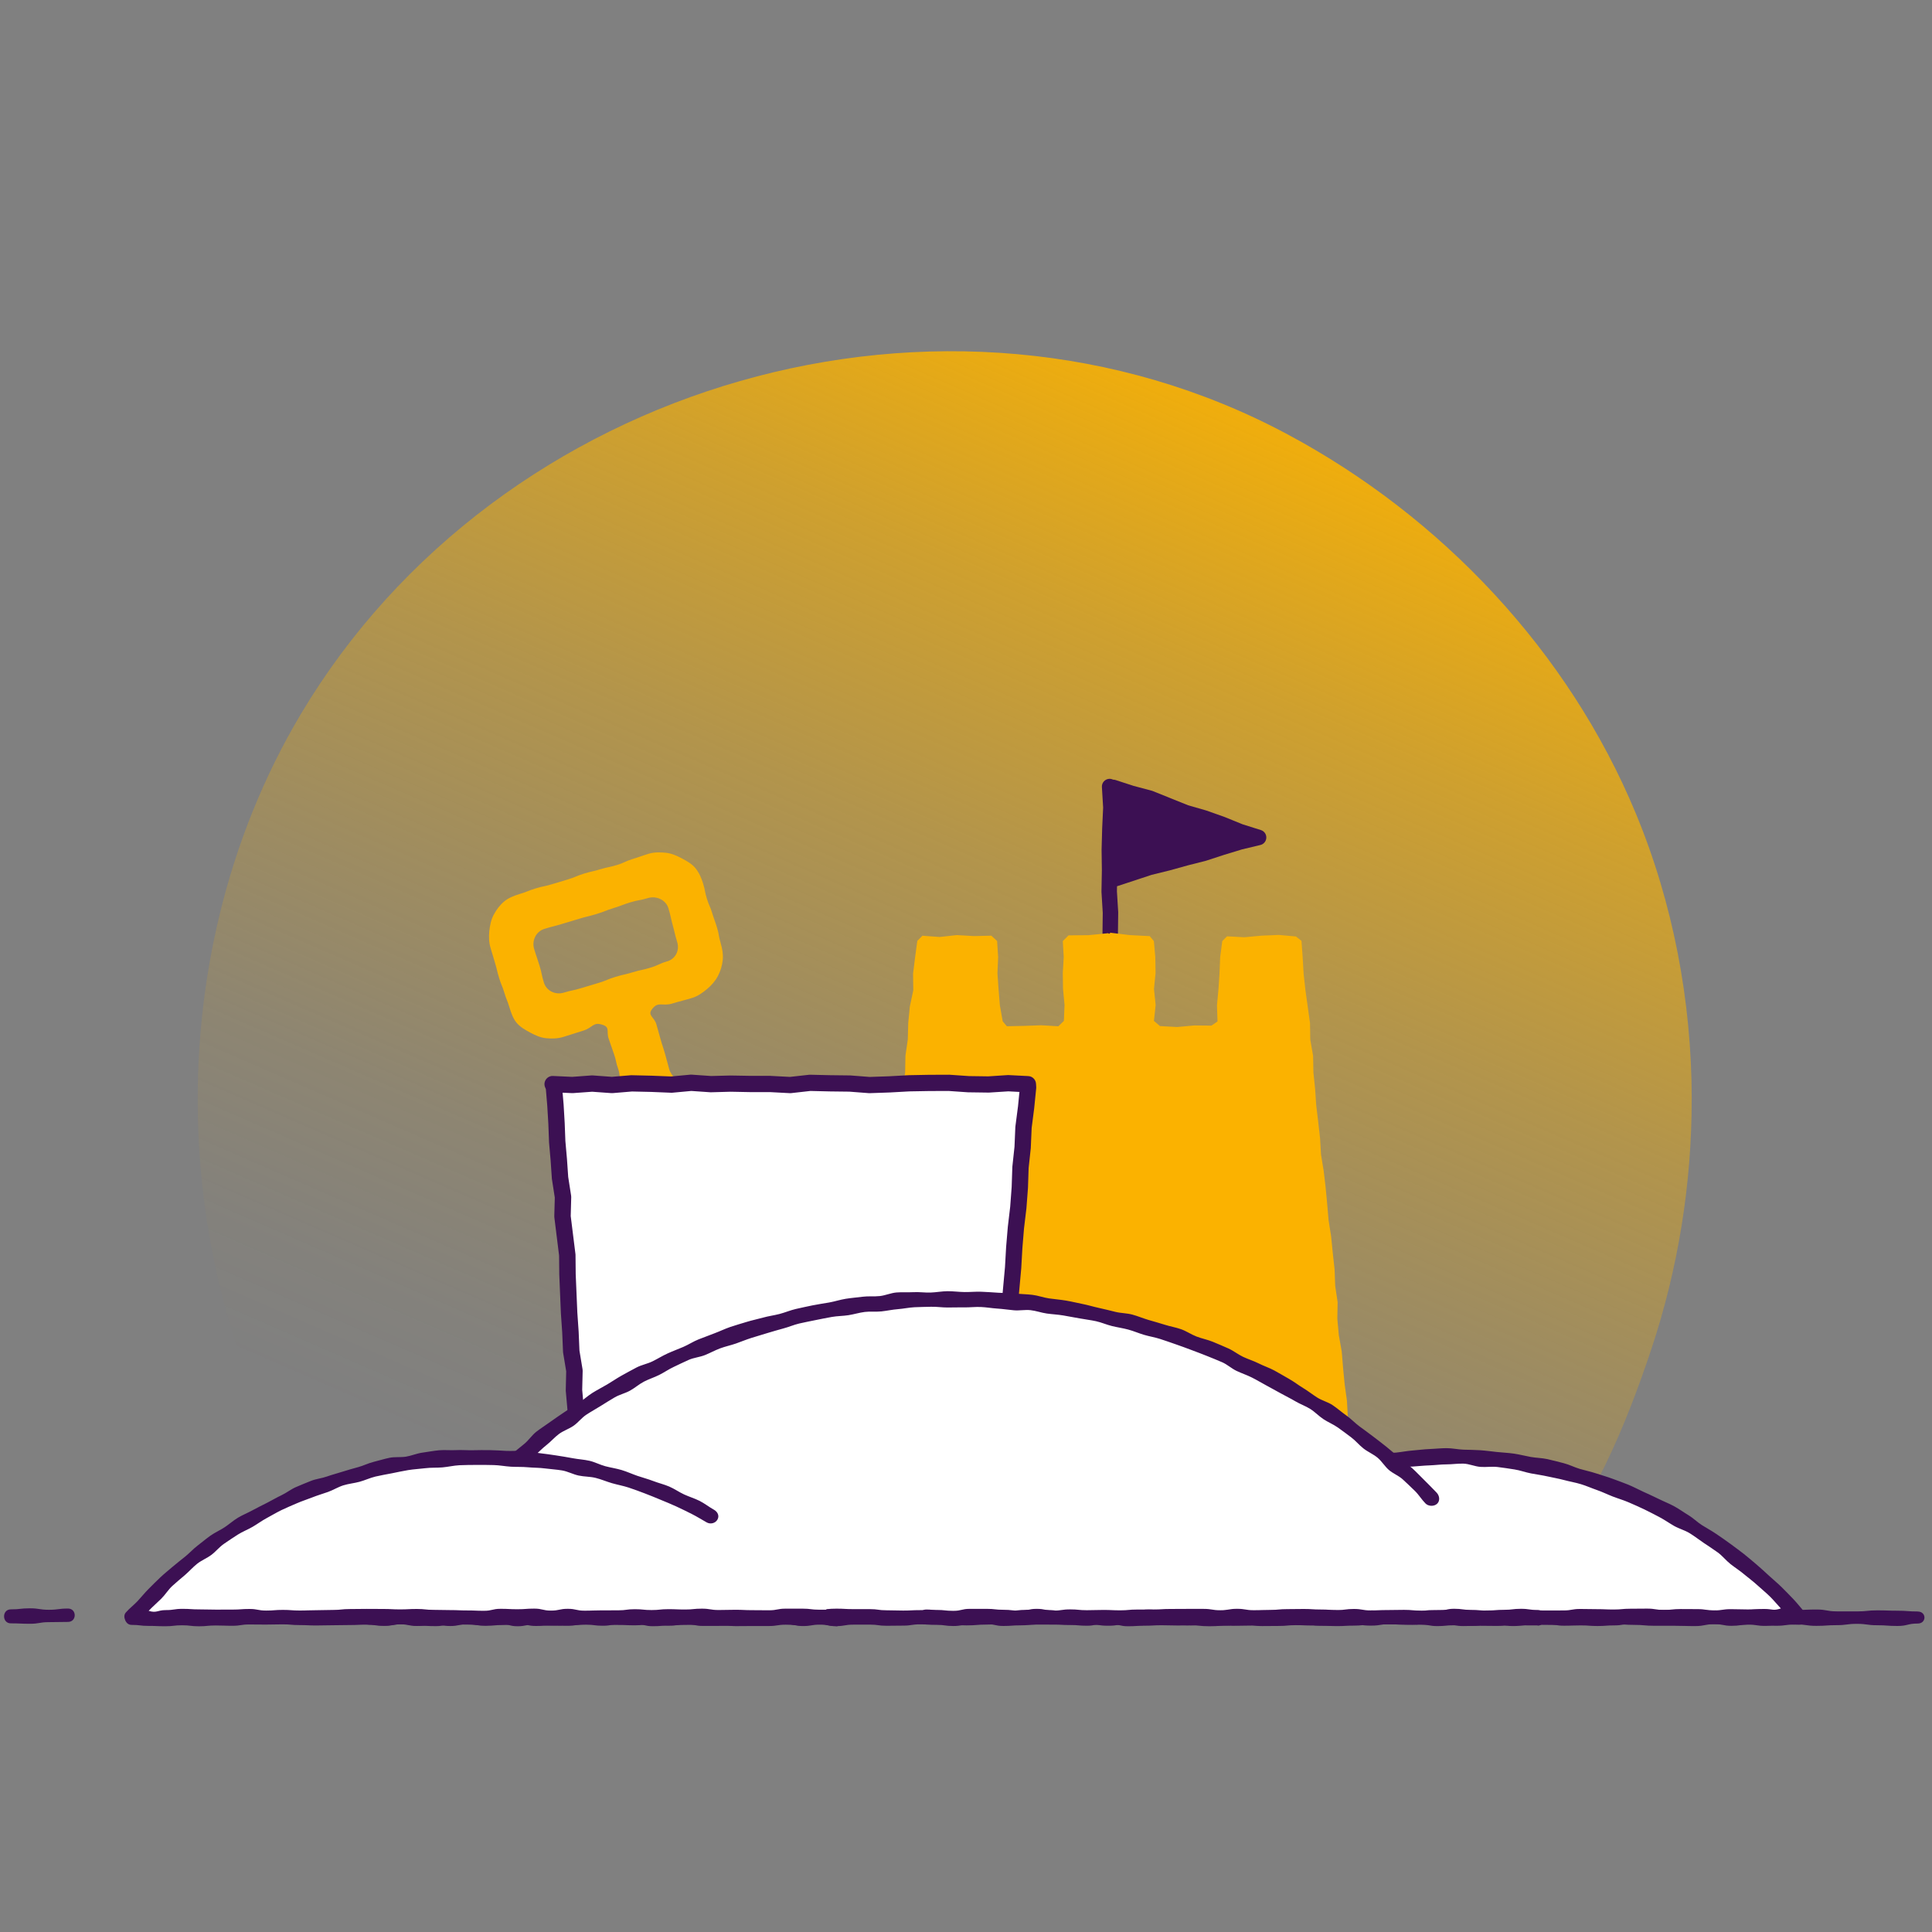
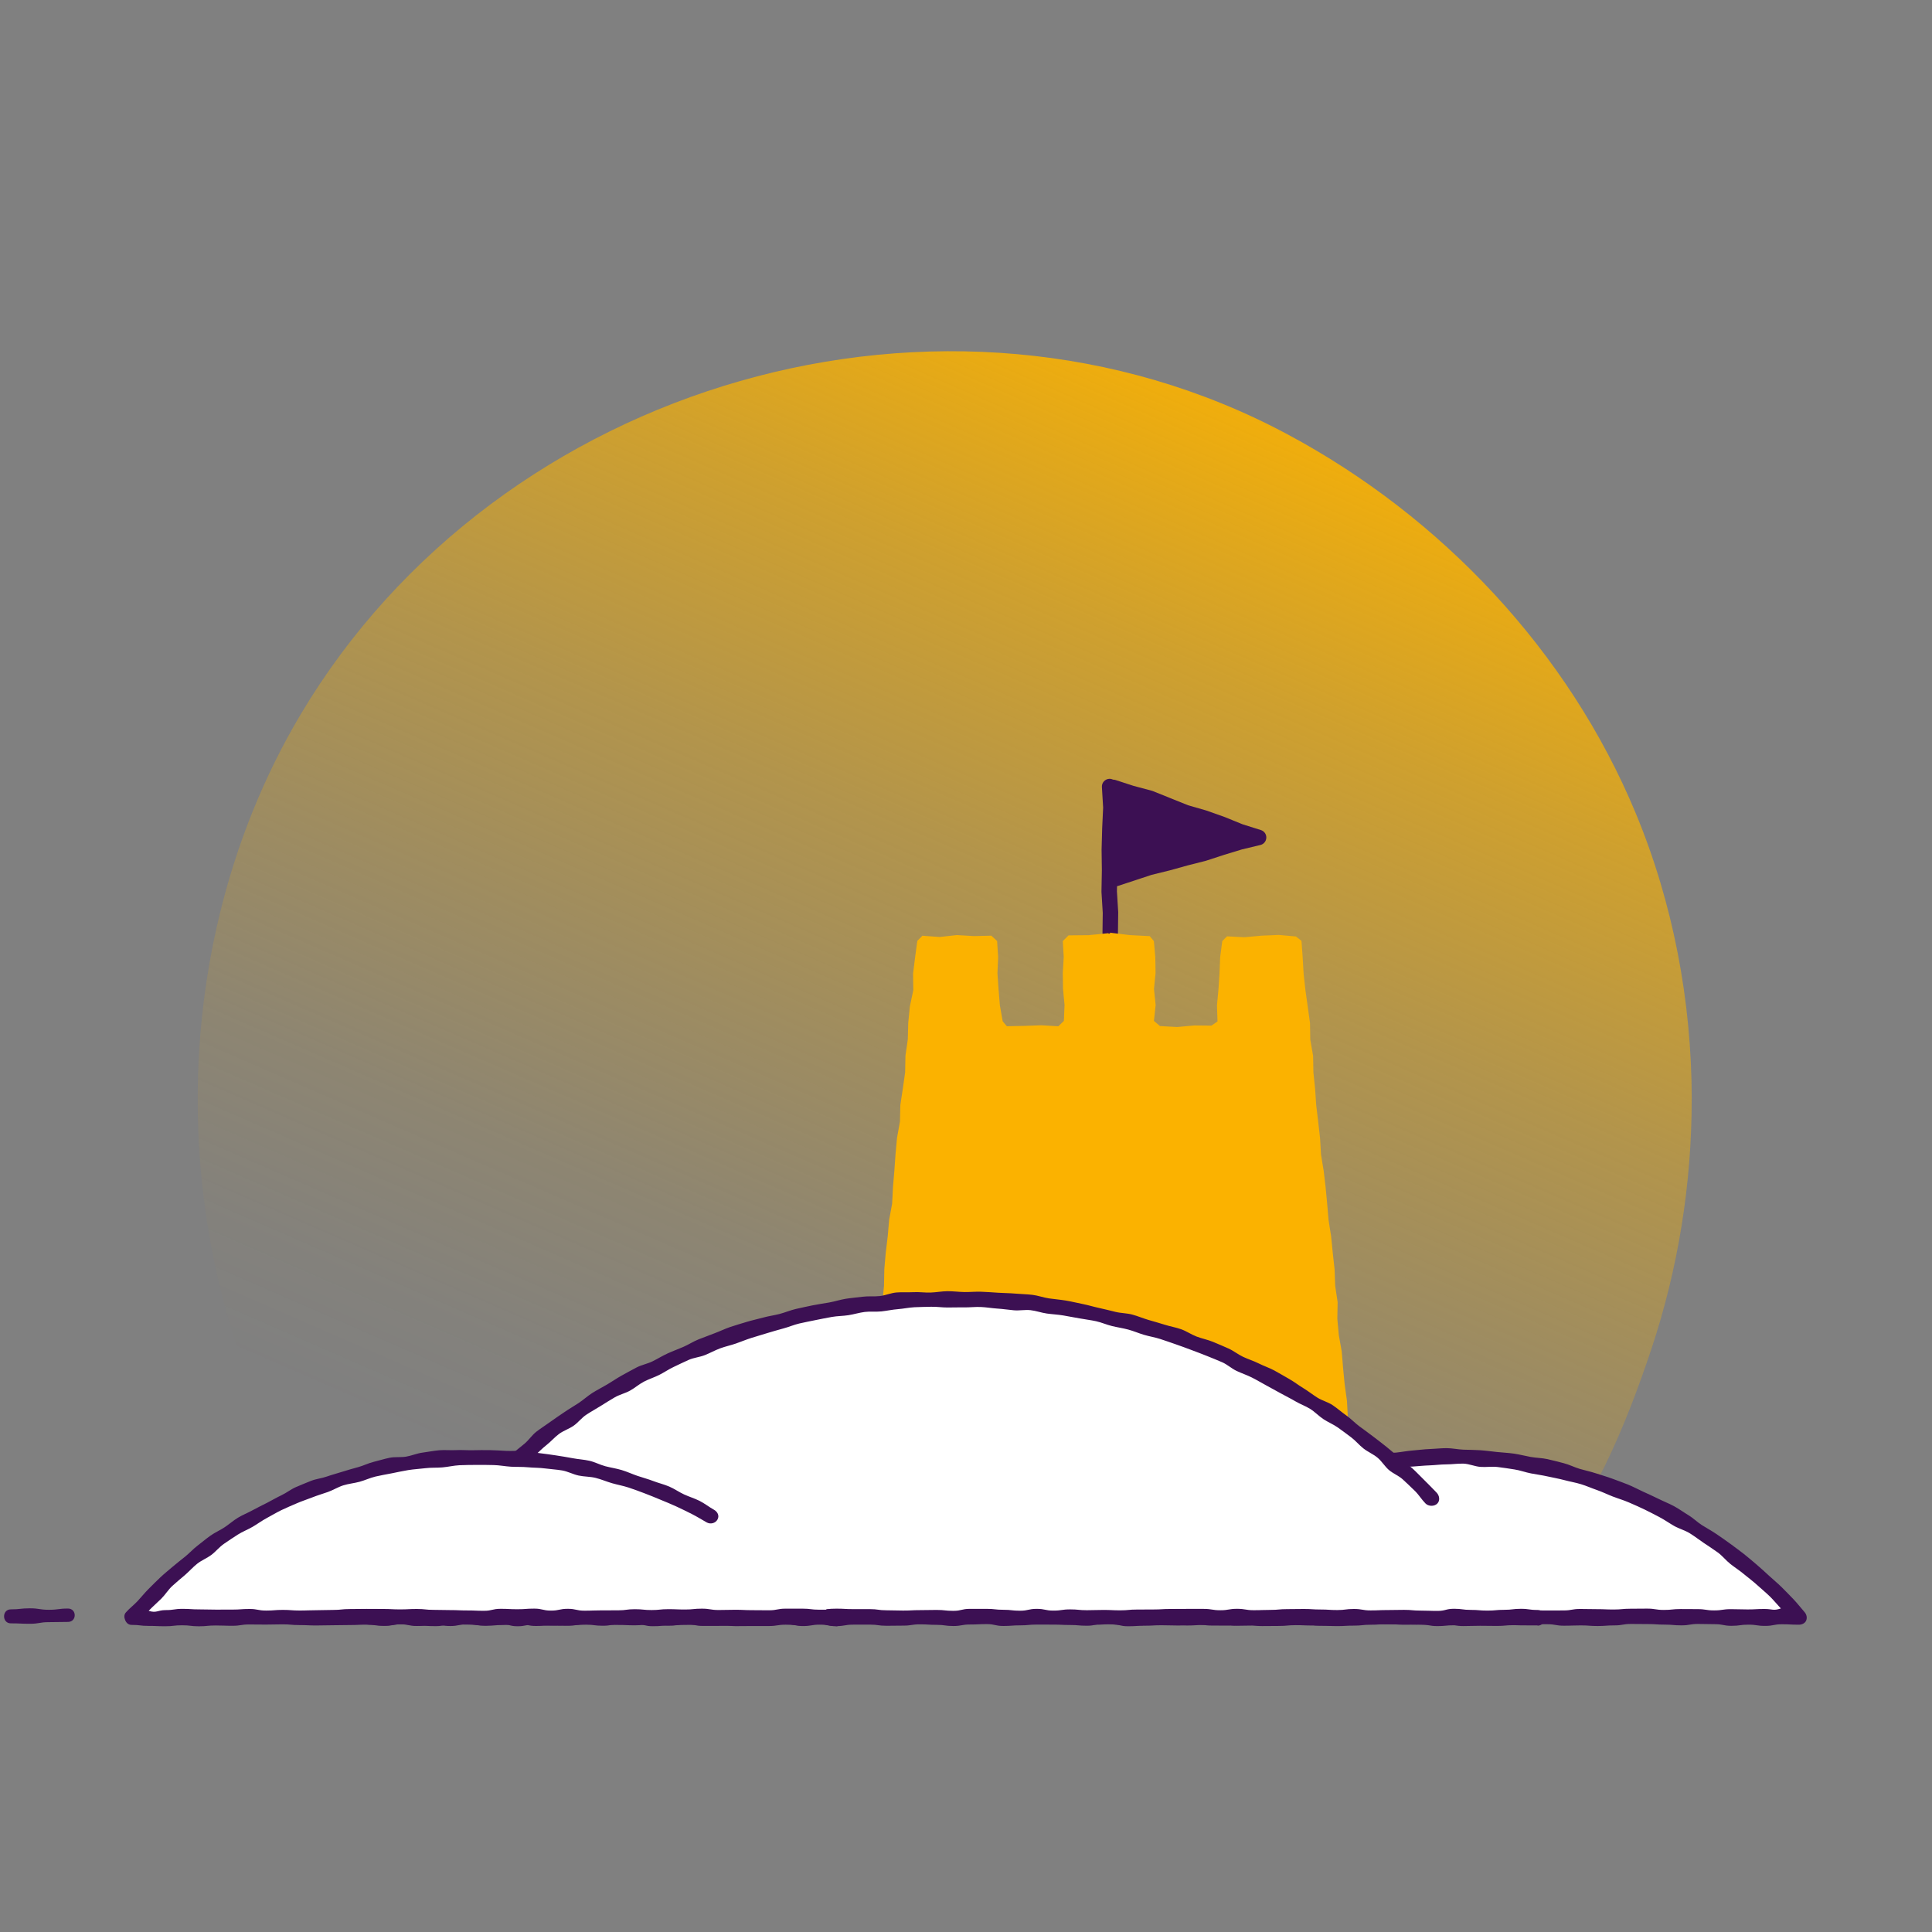
<svg xmlns="http://www.w3.org/2000/svg" id="uuid-9f5b92ce-7fdd-4d5a-8d69-d489efc94395" viewBox="0 0 500 500">
  <rect x="0" y="0" width="500" height="500" fill="#808080" stroke="none" />
  <defs>
    <linearGradient id="uuid-32956531-61e4-4457-b462-dc256ebef6cb" x1="126.51" y1="556.33" x2="335.95" y2="75.25" gradientUnits="userSpaceOnUse">
      <stop offset=".31" stop-color="#fbb200" stop-opacity="0" />
      <stop offset=".37" stop-color="#fbb200" stop-opacity=".03" />
      <stop offset=".46" stop-color="#fbb200" stop-opacity=".11" />
      <stop offset=".56" stop-color="#fbb200" stop-opacity=".24" />
      <stop offset=".68" stop-color="#fbb200" stop-opacity=".41" />
      <stop offset=".81" stop-color="#fbb200" stop-opacity=".64" />
      <stop offset=".94" stop-color="#fbb200" stop-opacity=".92" />
      <stop offset=".98" stop-color="#fbb200" />
    </linearGradient>
  </defs>
  <path d="m437.81,284.33c.03,22-3.5,44.01-10.46,64.88-6.19,18.54-15.82,42.96-30.16,56.83-13.27,12.84-42.72,6.6-59.64,6.61-24.6.02-49.2.04-73.8.05-49.2.04-98.41.07-147.61.11-6.26,0-12.79-.05-18.36-2.91-5.25-2.69-9-7.56-12.35-12.42-42.55-61.64-45.91-148.2-7.63-212.58,51.22-86.14,167.01-119.82,255.42-72.49,39.86,21.34,72.71,56.16,90.1,98.04,9.7,23.37,14.46,48.61,14.5,73.88Z" fill="url(#uuid-32956531-61e4-4457-b462-dc256ebef6cb)" />
  <path d="m326.32,214.82l-4.74-1.49-4.62-1.88-4.68-1.66s-.08-.03-.12-.04l-4.69-1.35-9.12-3.67c-.08-.03-.16-.06-.24-.08l-4.76-1.27-4.67-1.52c-.21-.07-.42-.09-.63-.09-.3-.15-.64-.23-1-.21-1.1.07-1.94,1.01-1.88,2.11l.32,5.33-.25,5.37-.15,5.51.07,5.37-.1,5.44c0,.05,0,.11,0,.16l.33,5.37-.07,5.37c-.01,1.1.87,2.01,1.97,2.02,0,0,.02,0,.03,0,1.09,0,1.98-.88,2-1.97l.07-5.44s0-.1,0-.15l-.33-5.36.02-1.33,8.95-2.95,4.71-1.16,4.65-1.29,4.72-1.2s.08-.02.12-.04l4.6-1.5,4.6-1.4,4.76-1.14c.87-.21,1.5-.98,1.53-1.88.03-.9-.54-1.71-1.4-1.98Z" fill="#3c1053" />
  <path d="m372.45,387.41c-82.92-53.96-208.5-40.22-273.29,20.29,99.64-.08,200.29.15,300.78.05" fill="#fff" />
-   <path d="m186.5,244.02c-.58-1.92-.34-1.99-.92-3.91-.58-1.92-.68-1.89-1.26-3.8-.58-1.92-.81-1.85-1.39-3.77s-.39-1.98-.97-3.9c-.45-1.46-1.06-2.84-1.98-3.96-.95-1.15-2.28-1.87-3.57-2.56-1.3-.69-2.64-1.28-4.13-1.43-1.43-.14-2.97-.18-4.43.27-2.09.64-2.06.72-4.15,1.36s-2,.93-4.09,1.56c-2.09.63-2.14.45-4.23,1.08-2.09.64-2.13.48-4.22,1.12-2.09.64-2.02.85-4.11,1.49-2.09.64-2.09.62-4.18,1.26-2.09.64-2.15.45-4.24,1.09-2.09.64-2.04.81-4.13,1.44-1.46.45-2.87.99-3.99,1.91-1.15.95-2.06,2.19-2.75,3.49-.69,1.3-.98,2.76-1.13,4.25-.14,1.43-.1,2.9.34,4.37.58,1.92.56,1.92,1.15,3.84.58,1.92.46,1.95,1.05,3.87.58,1.92.76,1.87,1.34,3.79.58,1.92.74,1.87,1.32,3.79.45,1.46.92,2.87,1.83,3.98.95,1.15,2.25,1.88,3.55,2.58,1.3.69,2.64,1.31,4.12,1.46,1.43.14,2.96.12,4.42-.32,2.59-.79,2.57-.84,5.16-1.63,2.59-.79,2.54-2.38,5.1-1.5,1.93.66.85,1.73,1.54,3.65.69,1.92.64,1.94,1.33,3.85.69,1.92.42,2.02,1.12,3.94.69,1.92-.13,2.67,1.55,3.84,1.74,1.21,2.17-.11,4.28-.08,2.12.03,2.12-.05,4.24-.01,2.12.03,2.89,1.85,4.23.21,1.28-1.56-.54-1.94-1.09-3.88-.55-1.94-.51-1.95-1.06-3.89-.55-1.94-.63-1.92-1.18-3.86-.55-1.94-.54-1.95-1.09-3.89-.55-1.94-2.37-2.3-1.16-3.92,1.62-2.17,2.65-.69,5.24-1.48,2.59-.79,2.62-.68,5.21-1.47,1.46-.45,2.69-1.36,3.8-2.28,1.15-.95,2.13-2.07,2.82-3.37.69-1.3,1.11-2.73,1.26-4.22.14-1.43-.12-2.87-.56-4.34Zm-13.84,4.77c-2.23.68-2.14.97-4.36,1.65-2.23.68-2.28.49-4.51,1.17-2.23.68-2.27.52-4.5,1.2-2.23.68-2.16.89-4.39,1.57-2.23.68-2.23.66-4.46,1.34-2.23.68-2.29.49-4.52,1.17-2.17.66-4.5-.44-5.16-2.61-.66-2.16-.47-2.22-1.13-4.38-.66-2.16-.74-2.14-1.39-4.3-.66-2.17.48-4.55,2.66-5.21,2.23-.68,2.25-.59,4.48-1.26,2.23-.68,2.23-.66,4.46-1.34,2.23-.68,2.26-.56,4.49-1.23,2.23-.68,2.17-.85,4.4-1.53,2.23-.68,2.18-.83,4.41-1.51,2.23-.68,2.31-.42,4.54-1.1,2.17-.66,4.64.45,5.3,2.62.66,2.16.52,2.21,1.12,4.39.6,2.18.5,2.21,1.16,4.37.66,2.17-.42,4.34-2.59,5Z" fill="#fbb200" />
  <polygon points="348.59 362.51 348 358.28 347.59 354.03 347.24 349.77 346.49 345.56 346.1 341.3 346.18 337.01 345.55 332.78 345.39 328.5 344.92 324.26 344.5 320.01 343.84 315.78 343.47 311.53 343.07 307.27 342.57 303.03 341.88 298.81 341.63 294.55 341.15 290.3 340.64 286.06 340.35 281.8 339.91 277.55 339.83 273.26 339.1 269.04 339.03 264.75 338.44 260.52 337.85 256.28 337.38 252.03 337.13 247.76 336.82 243.49 335.39 242.36 330.94 241.96 326.48 242.15 322.02 242.56 317.56 242.32 316.32 243.55 315.78 247.69 315.61 251.85 315.34 256.01 314.95 260.16 315.09 264.35 313.52 265.43 309.09 265.39 304.64 265.79 300.2 265.55 298.64 264.21 299.08 260.08 298.65 255.95 299.06 251.82 298.99 247.69 298.62 243.55 297.55 242.27 292.36 242 287.19 241.37 287.34 241.61 286.78 241.61 286.93 241.5 281.75 242.02 276.55 242.07 275.05 243.55 275.29 247.68 275.05 251.81 275.11 255.94 275.5 260.07 275.33 264.21 273.9 265.6 269.47 265.34 265.02 265.5 260.58 265.59 259.5 264.32 258.77 260.2 258.43 256.04 258.14 251.89 258.32 247.69 258.05 243.53 256.55 242.15 252.09 242.26 247.64 242 243.18 242.49 238.71 242.17 237.4 243.5 236.83 247.73 236.3 251.97 236.36 256.26 235.47 260.46 235.05 264.71 234.94 268.99 234.33 273.22 234.25 277.5 233.65 281.74 233.01 285.96 232.91 290.25 232.15 294.46 231.76 298.72 231.46 302.98 231.1 307.24 230.88 311.5 230.11 315.71 229.74 319.97 229.23 324.21 228.86 328.46 228.78 332.75 228.36 337 228.01 341.26 227.47 345.5 226.9 349.74 226.76 354.02 225.84 358.23 225.74 362.52 225.42 366.79 226.6 368.51 230.91 368.33 235.21 368.24 239.52 368.15 243.83 368.33 248.13 368.44 252.44 368.08 256.75 368.53 261.06 368.21 265.37 368.18 269.68 368.38 273.99 368.27 278.3 368.23 282.62 367.98 286.93 368.22 287.17 368.14 291.47 368.4 295.78 368.51 300.09 368.25 304.39 368.47 308.7 368.34 313.01 368.53 317.32 368.56 321.63 368.03 325.94 368.3 330.25 368.42 334.56 368.11 338.87 368.11 343.19 368.17 347.5 368.18 348.82 366.77 348.59 362.51" fill="#fbb200" />
-   <polygon points="266.01 280.59 260.92 280.33 255.8 280.67 250.67 280.6 245.54 280.24 240.41 280.26 235.28 280.35 230.15 280.63 225.01 280.81 219.88 280.41 214.75 280.35 209.62 280.23 204.49 280.8 199.36 280.53 194.24 280.52 189.11 280.44 183.99 280.58 178.86 280.22 173.74 280.7 168.61 280.5 163.48 280.38 158.36 280.81 153.23 280.44 148.11 280.81 143.02 280.57 143.35 281.36 143.74 286.05 144.02 290.75 144.2 295.46 144.61 300.15 144.93 304.85 145.7 309.81 145.57 314.84 146.19 319.82 146.8 324.79 146.86 329.8 147.09 334.79 147.28 339.78 147.62 344.77 147.83 349.77 148.65 354.74 148.53 359.77 148.98 364.76 149.42 369.75 149.81 374.74 150.81 379.68 259.22 359.21 259.69 354.03 259.92 348.82 260.87 343.67 261.23 338.48 261.71 333.29 262.18 328.11 262.47 322.9 262.9 317.71 263.52 312.54 263.91 307.35 264.08 302.13 264.64 296.95 264.87 291.75 265.54 286.58 266.06 281.39 266.01 280.59" fill="#fff" />
-   <path d="m150.81,381.79c-.98,0-1.86-.69-2.07-1.69l-1-4.94c-.02-.08-.03-.17-.04-.25l-.39-4.99-.89-9.96c0-.08,0-.16,0-.24l.11-4.83-.79-4.77c-.01-.08-.02-.17-.03-.26l-.21-5-.34-4.94-.42-10.03-.05-4.96-1.22-9.83c-.01-.11-.02-.21-.02-.32l.13-4.84-.74-4.77c0-.06-.02-.12-.02-.18l-.32-4.7-.41-4.65s0-.07,0-.1l-.18-4.71-.28-4.66-.36-4.31-.2-.48c-.28-.67-.19-1.43.22-2.02.42-.59,1.1-.94,1.83-.9l4.96.23,5-.37c.1,0,.2,0,.31,0l4.96.36,4.96-.41c.07,0,.15,0,.22,0l5.13.12,5.02.2,4.99-.47c.11-.01.23-.01.34,0l5.02.35,5.02-.13,5.22.09h5.09s.07,0,.11.01l4.96.26,4.96-.55c.09-.01.19-.01.29-.01l5.13.12,5.1.06s.09,0,.14,0l5.01.39,5.02-.17,5.09-.28,5.21-.1,5.16-.02c.05,0,.1,0,.16,0l5.07.35,4.99.07,5.04-.33c.08,0,.16,0,.24,0l5.08.26c1.08.05,1.94.91,2,1.99l.05.8c0,.11,0,.22,0,.33l-.52,5.18-.66,5.14-.22,5.12s0,.09-.01.13l-.55,5.1-.17,5.13-.4,5.28-.63,5.26-.42,5.12-.29,5.15-.95,10.45-.36,5.15c0,.08-.01.16-.03.24l-.92,5-.23,5.06-.48,5.29c-.11,1.16-1.15,2.01-2.29,1.91-1.16-.11-2.02-1.13-1.91-2.29l.48-5.19.23-5.11c0-.1.01-.19.03-.29l.92-5.03.35-5.08.95-10.42.29-5.13.44-5.25.62-5.25.38-5.1.17-5.12c0-.05,0-.1.01-.16l.55-5.11.22-5.14c0-.06,0-.12.02-.18l.67-5.17.37-3.71-2.88-.15-5,.32c-.05,0-.11.01-.16,0l-5.13-.07s-.08,0-.12,0l-5.05-.35-5.05.02-5.1.09-5.05.28-5.18.18c-.08,0-.16,0-.23,0l-5.06-.39-5.06-.06-5.02-.12-4.99.56c-.12.01-.23.02-.35.01l-5.08-.27h-5.07s-5.16-.1-5.16-.1l-5.03.14c-.07,0-.13,0-.2,0l-4.95-.34-4.96.46c-.09,0-.19.01-.28,0l-5.13-.21-4.98-.11-5.02.42c-.11,0-.22,0-.33,0l-4.97-.36-4.97.36c-.08,0-.17,0-.25,0l-2.42-.11.26,3.07.28,4.75.18,4.7.41,4.64.32,4.65.76,4.87c.02.13.03.25.02.38l-.13,4.87,1.22,9.79c0,.08.01.16.02.24l.05,5.01.42,9.93.34,4.92.21,4.93.8,4.84c.02.13.03.26.03.4l-.12,4.91.88,9.86.38,4.89.97,4.81c.23,1.14-.51,2.26-1.65,2.49-.14.03-.28.04-.42.04Z" fill="#3c1053" />
  <path d="m179.99,406.55c14.55.8,28.83-.7,43.4.28,5.94-.51,11.41-.26,17.37-.37,3.28.45,5.42.42,8.69-.05,7.15,1.09,14.89-.45,21.62.37" fill="#fff" />
  <path d="m91.96,403.61c-1.04.79-2.33,2.68-3.07,2.88,3.24-.09,5.45.07,8.67.36,5.93.2,11.41-.51,17.34-.43" fill="#fff" />
  <g>
    <path d="m462.7,415.28c-.98-1.05-2.24-1.83-3.25-2.84-1.02-1.02-1.75-2.32-2.8-3.3-1.05-.98-2.29-1.76-3.37-2.69-1.09-.94-2.25-1.79-3.36-2.68-1.12-.9-2.16-1.9-3.3-2.76-1.15-.86-2.31-1.7-3.49-2.52-1.18-.82-2.38-1.6-3.59-2.38-1.21-.78-2.35-1.67-3.58-2.4-1.24-.73-2.47-1.47-3.73-2.16-1.26-.69-2.65-1.13-3.93-1.77-1.29-.64-2.49-1.46-3.79-2.05-1.31-.59-2.66-1.09-3.98-1.64-1.33-.55-2.74-.87-4.08-1.37-1.35-.5-2.65-1.12-4.01-1.57-1.36-.45-2.7-.98-4.08-1.38-1.38-.4-2.81-.6-4.2-.95-1.39-.35-2.8-.59-4.21-.9-1.4-.3-2.74-.96-4.15-1.21-1.41-.25-2.84-.48-4.26-.69-1.42-.2-2.86-.33-4.28-.48-1.43-.15-2.87-.18-4.3-.28-1.43-.1-2.86-.34-4.29-.39-1.43-.05-2.88.21-4.31.21s-2.87.08-4.3.13c-1.43.05-2.86.2-4.29.3-1.43.1-2.88,0-4.3.15-1.43.15-2.82.53-4.24.73-1.42.2-2.9.02-4.32.27-1.41.25-2.79.7-4.19,1.01-1.4.3-2.81.58-4.2.94-1.39.35-2.8.65-4.18,1.05-1.38.4-2.6,1.28-3.97,1.73-1.36.45-2.79.68-4.14,1.18-1.34.5-2.79.75-4.12,1.3-1.32.55-2.46,1.54-3.77,2.14-1.3.59-2.67,1.06-3.95,1.7-1.28.64-2.6,1.22-3.86,1.9-1.26.68-2.35,1.66-3.59,2.39-1.23.73-2.59,1.25-3.8,2.03-1.2.77-2.22,1.82-3.41,2.64-1.18.82-2.58,1.32-3.73,2.18-1.14.86-2.16,1.89-3.28,2.8-1.11.9-2.44,1.56-3.52,2.5-1.08.94-1.81,2.27-2.86,3.25-1.05.97-2.06,1.98-3.08,3-1.01,1.01-2.09,1.95-3.07,3.01-.97,1.04-2,2.05-2.94,3.14,0,0-.02.17-.02.17,2.17,0,2.17-.22,4.34-.22s2.17.16,4.34.16,2.17-.08,4.34-.08,2.17-.13,4.34-.13,2.17.24,4.33.24,2.17-.05,4.33-.05,2.17.18,4.34.18,2.17-.08,4.34-.08,2.17.04,4.34.04,2.17.06,4.34.06,2.17-.45,4.34-.45,2.17.38,4.34.38,2.17-.23,4.34-.23,2.17.03,4.34.03,2.17-.03,4.34-.03,2.17-.09,4.34-.09,2.17.06,4.34.06,2.17.06,4.34.06,2.17.24,4.34.24,2.17-.36,4.34-.36,2.17-.07,4.34-.07,2.17,0,4.34,0,2.17.24,4.34.24,2.17-.33,4.34-.33,2.17.19,4.34.19,2.17.07,4.34.07,2.17.28,4.34.28,2.17-.53,4.34-.53,2.17.1,4.34.1,2.17.08,4.34.08,2.17.37,4.34.37,2.17-.57,4.34-.57,2.17.3,4.34.3,2.17-.13,4.34-.13,2.17.19,4.34.19,2.17-.16,4.34-.16,2.17-.04,4.34-.04,2.17.25,4.34.25,2.17-.3,4.34-.3,2.17.08,4.35.08,2.17.24,4.35.24,2.18-.16,4.34-.16c-.94-1.08-1.82-2.22-2.79-3.26Z" fill="#fff" />
    <path d="m465.5,418.54s0,0,0,0c0,0,0,0,.01.01,0,0,0-.01,0-.01Z" fill="#fff" />
  </g>
  <path d="m465.5,420.47c-2.17,0-2.17-.11-4.34-.11s-2.17.42-4.34.42-2.17-.32-4.34-.32-2.17.3-4.34.3-2.17-.42-4.33-.42-2.17-.06-4.33-.06-2.17.36-4.34.36-2.17-.19-4.34-.19-2.17-.14-4.34-.14-2.17-.03-4.34-.03-2.17.37-4.34.37-2.17.16-4.34.16-2.17-.16-4.34-.16-2.17.08-4.34.08-2.17-.38-4.34-.38-2.17-.03-4.34-.03-2.17.27-4.34.27-2.17.2-4.34.2-2.17-.04-4.34-.04-2.17.07-4.34.07-2.17-.38-4.34-.38-2.17.05-4.34.05-2.17-.07-4.34-.07-2.17-.02-4.34-.02-2.17-.03-4.34-.03-2.17-.03-4.34-.03-2.17.01-4.34.01-2.17.38-4.34.38-2.17-.05-4.34-.05-2.17-.09-4.34-.09-2.17.2-4.34.2-2.17.03-4.34.03-2.17-.34-4.34-.34-2.17.23-4.34.23-2.17-.02-4.34-.02-2.17-.33-4.34-.33-2.17.32-4.34.32-2.17-.07-4.34-.07-2.17.12-4.34.12-2.17.14-4.35.14-2.17-.52-4.35-.52-2.17.13-4.35.13c-.78,0-1.53-.33-1.85-1.04-.32-.71-.34-1.71.17-2.31.96-1.1,2.23-1.92,3.23-2.98s1.96-2.16,2.99-3.19,2.17-1.95,3.24-2.94,1.86-2.3,2.96-3.25,2.34-1.76,3.48-2.67,2.31-1.78,3.48-2.65,2.34-1.74,3.54-2.57,2.32-1.78,3.55-2.57,2.56-1.42,3.81-2.16,2.6-1.33,3.88-2.03,2.49-1.53,3.8-2.18,2.58-1.38,3.91-1.98,2.63-1.28,3.98-1.84,2.82-.81,4.18-1.32,2.76-.94,4.14-1.4,2.66-1.26,4.06-1.67,2.96-.22,4.38-.58,2.76-.96,4.19-1.27,2.82-.77,4.26-1.03,2.87-.56,4.31-.77,2.94,0,4.39-.15,2.88-.44,4.34-.55,2.9-.32,4.36-.37,2.92-.23,4.38-.23,2.92.34,4.37.39,2.92.05,4.37.15,2.9.31,4.35.46,2.92.21,4.36.42,2.86.59,4.3.85,2.93.26,4.35.57,2.84.7,4.25,1.06,2.74,1.06,4.13,1.47,2.83.7,4.22,1.16,2.79.85,4.16,1.36,2.75.99,4.1,1.54,2.64,1.25,3.97,1.86,2.66,1.2,3.96,1.85,2.68,1.18,3.96,1.87,2.47,1.57,3.72,2.32,2.3,1.82,3.53,2.6,2.52,1.46,3.72,2.29,2.41,1.63,3.58,2.51,2.36,1.71,3.5,2.62,2.25,1.85,3.36,2.8,2.18,1.93,3.25,2.92,2.21,1.91,3.24,2.94,2.06,2.07,3.06,3.13,1.9,2.22,2.86,3.32c.51.59.7,1.48.37,2.19-.33.71-1.11,1.04-1.9,1.04Zm-177.81-3.82c2.06.67,2.19.12,4.36.12s2.16-.42,4.33-.42,2.16.32,4.33.32,2.16-.3,4.33-.3,2.16.42,4.33.42,2.17.06,4.33.06,2.17-.36,4.33-.36,2.16.19,4.33.19,2.16.14,4.33.14,2.16.03,4.33.03,2.17-.37,4.33-.37,2.16-.16,4.33-.16,2.16.16,4.33.16,2.17-.08,4.33-.08,2.17.38,4.33.38,2.17.03,4.33.03,2.17-.27,4.33-.27,2.17-.2,4.33-.2,2.17.04,4.33.04,2.17-.07,4.33-.07,2.17.38,4.33.38,2.17-.05,4.33-.05,2.17.07,4.33.07,2.17.02,4.33.02,2.17.03,4.33.03,2.17.03,4.33.03,2.17-.01,4.33-.01,2.17-.38,4.33-.38,2.16.05,4.33.05,2.17.09,4.33.09,2.17-.2,4.33-.2,2.17-.03,4.33-.03,2.17.34,4.34.34,2.17-.23,4.34-.23,2.17.02,4.34.02,2.17.33,4.33.33,2.17-.32,4.33-.32,2.17.07,4.34.07,2.17-.12,4.34-.12,2.19.54,4.26-.13c-1.01-1.08-1.78-2.05-2.82-3.08s-2.21-1.96-3.29-2.96-2.29-1.86-3.41-2.81-2.38-1.74-3.53-2.65-2.08-2.12-3.27-2.99-2.44-1.66-3.65-2.48-2.39-1.74-3.64-2.51-2.74-1.15-4.02-1.88-2.48-1.59-3.78-2.27-2.6-1.37-3.93-2.01-2.67-1.22-4.02-1.81-2.77-.99-4.14-1.52-2.69-1.19-4.08-1.67-2.74-1.09-4.15-1.52-2.87-.67-4.29-1.05-2.87-.63-4.31-.95-2.89-.52-4.33-.79-2.84-.81-4.3-1.03-2.91-.46-4.37-.63-2.96.08-4.43-.03-2.9-.79-4.37-.84-2.95.19-4.42.19-2.94.21-4.41.26-2.93.21-4.4.31-2.97-.15-4.43.01-2.91.51-4.36.73-2.88.6-4.33.87-2.85.72-4.28,1.04-2.93.38-4.36.75-2.81.86-4.22,1.29-2.83.81-4.22,1.3-2.73,1.11-4.1,1.64-2.79.95-4.14,1.54-2.57,1.45-3.9,2.09-2.66,1.24-3.96,1.92-2.75,1.11-4.02,1.84-2.47,1.61-3.72,2.39-2.43,1.66-3.64,2.49-2.38,1.72-3.57,2.59-2.43,1.66-3.59,2.57-2.27,1.87-3.39,2.83-2.1,2.05-3.19,3.05-2.26,1.88-3.31,2.91-2.14,2.13-3.15,3.2Z" fill="#3c1053" />
-   <path d="m370.57,387.4c-1.02-1.03-2.3-1.8-3.34-2.8-1.05-1.01-1.82-2.3-2.89-3.28-1.07-.98-2.25-1.84-3.34-2.79-1.1-.95-2.15-1.96-3.26-2.88-1.12-.92-2.55-1.46-3.69-2.35-1.14-.9-2.08-2.05-3.24-2.91-1.16-.87-2.42-1.6-3.61-2.43-1.19-.84-2.38-1.66-3.58-2.46-1.21-.81-2.25-1.86-3.47-2.64-1.23-.78-2.69-1.16-3.93-1.9-1.25-.75-2.4-1.64-3.66-2.35-1.26-.71-2.52-1.43-3.8-2.11-1.28-.68-2.51-1.47-3.8-2.12-1.3-.65-2.81-.86-4.12-1.47-1.31-.62-2.61-1.24-3.94-1.82-1.33-.58-2.61-1.25-3.95-1.8-1.34-.55-2.57-1.38-3.93-1.89-1.36-.52-2.69-1.11-4.05-1.59-1.37-.48-2.77-.87-4.15-1.31-1.38-.45-2.78-.85-4.16-1.26-1.39-.41-2.8-.78-4.19-1.16-1.4-.38-2.77-.87-4.18-1.21-1.41-.34-2.89-.39-4.3-.69-1.42-.31-2.82-.65-4.25-.92-1.42-.27-2.8-.81-4.23-1.05-1.43-.24-2.9-.26-4.33-.46-1.44-.2-2.9-.12-4.34-.29-1.44-.17-2.87-.34-4.32-.47-1.44-.13-2.89-.11-4.34-.2-1.45-.09-2.86-.74-4.31-.79-1.45-.06-2.91.07-4.35.05-1.45-.02-2.9.15-4.35.16-1.45.01-2.89.15-4.34.2-1.45.05-2.91-.24-4.36-.15-1.45.08-2.89.21-4.34.33-1.44.12-2.84.7-4.28.86-1.44.16-2.95-.24-4.38-.05-1.44.19-2.85.54-4.29.76-1.43.23-2.79.87-4.21,1.13-1.42.26-2.89.28-4.31.58-1.42.3-2.89.34-4.31.68-1.41.33-2.81.73-4.21,1.1-1.4.37-2.73.99-4.13,1.39-1.39.4-2.81.7-4.2,1.14-1.38.44-2.73.96-4.11,1.43-1.37.47-2.76.88-4.12,1.39-1.36.5-2.71,1.02-4.06,1.56-1.34.54-2.73,1-4.06,1.57-1.33.57-2.45,1.61-3.77,2.22-1.31.6-2.64,1.18-3.94,1.82-1.3.64-2.63,1.21-3.91,1.88-1.28.67-2.7,1.1-3.97,1.8-1.26.7-2.47,1.52-3.72,2.26-1.25.73-2.45,1.54-3.68,2.31-1.23.76-2.42,1.59-3.63,2.39-1.21.8-2.38,1.65-3.57,2.47-1.19.83-2.29,1.76-3.46,2.62-1.17.85-2.56,1.41-3.71,2.3-1.14.88-2.32,1.74-3.45,2.66-1.12.91-2.05,2.06-3.16,3-1.1.94-2.25,1.82-3.33,2.79-1.07.97-2.27,1.81-3.33,2.81-1.05.99-1.83,2.27-2.86,3.3-1.03,1.02-1.96,2.12-2.97,3.17-1,1.04-2.23,1.88-3.21,2.95-.97,1.07-1.69,2.36-2.65,3.46-1.39,1.6-1.78,1.26-3.17,2.86-1.39,1.6-1.32,1.66-2.71,3.26-1.39,1.6-1.07,1.89-2.46,3.49-1.39,1.6-1.64,1.38-3.03,2.99-1.39,1.6-1.17,1.8-2.56,3.4-1.4,1.6-1.75,1.29-3.15,2.9-1.4,1.6-3.82,1.55-2.9,3.47.93,1.95,2.43-.18,4.59-.18s2.16.24,4.32.24,2.16-.02,4.32-.02,2.16-.19,4.32-.19,2.16.32,4.32.32,2.16-.03,4.32-.03,2.16-.29,4.32-.29,2.16.23,4.32.23,2.16-.21,4.32-.21,2.16.24,4.32.24,2.16-.18,4.32-.18,2.16-.09,4.32-.09,2.16.3,4.32.3,2.16-.38,4.32-.38,2.16.08,4.32.08,2.16,0,4.32,0,2.16.12,4.32.12,2.16-.04,4.32-.04,2.16-.01,4.32-.01,2.16-.33,4.32-.33,2.16.53,4.32.53,2.16-.47,4.32-.47,2.16.14,4.32.14,2.16.17,4.32.17,2.16.17,4.32.17,2.16-.29,4.32-.29,2.16.11,4.31.11,2.16.1,4.32.1,2.16-.12,4.32-.12,2.16.15,4.32.15,2.16-.35,4.32-.35,2.16.07,4.32.07,2.16-.07,4.32-.07,2.16-.11,4.32-.11,2.16,0,4.32,0,2.16.55,4.32.55,2.16,0,4.32,0,2.16-.39,4.32-.39,2.16.3,4.32.3,2.16-.37,4.32-.37,2.16.07,4.32.07,2.16-.14,4.32-.14,2.16.39,4.32.39,2.16-.24,4.32-.24,2.16.17,4.32.17,2.16-.05,4.32-.05,2.16-.05,4.32-.05,2.16.07,4.32.07,2.16-.14,4.32-.14,2.16.15,4.32.15,2.16-.07,4.32-.07,2.16.28,4.32.28,2.16-.29,4.32-.29,2.16-.11,4.32-.11,2.16-.01,4.32-.01,2.16-.06,4.32-.06,2.16.36,4.32.36,2.16.09,4.32.09,2.16-.5,4.32-.5,2.16.44,4.32.44,2.16.04,4.32.04,2.16-.21,4.32-.21,2.16.18,4.33.18,2.16-.03,4.33-.03,2.16.03,4.33.03,2.16.05,4.32.05,2.16-.26,4.32-.26,2.16-.03,4.33-.03,2.17-.19,4.33-.19,2.17.49,4.33.49l-27.34-31.39Z" fill="#fff" />
+   <path d="m370.57,387.4c-1.02-1.03-2.3-1.8-3.34-2.8-1.05-1.01-1.82-2.3-2.89-3.28-1.07-.98-2.25-1.84-3.34-2.79-1.1-.95-2.15-1.96-3.26-2.88-1.12-.92-2.55-1.46-3.69-2.35-1.14-.9-2.08-2.05-3.24-2.91-1.16-.87-2.42-1.6-3.61-2.43-1.19-.84-2.38-1.66-3.58-2.46-1.21-.81-2.25-1.86-3.47-2.64-1.23-.78-2.69-1.16-3.93-1.9-1.25-.75-2.4-1.64-3.66-2.35-1.26-.71-2.52-1.43-3.8-2.11-1.28-.68-2.51-1.47-3.8-2.12-1.3-.65-2.81-.86-4.12-1.47-1.31-.62-2.61-1.24-3.94-1.82-1.33-.58-2.61-1.25-3.95-1.8-1.34-.55-2.57-1.38-3.93-1.89-1.36-.52-2.69-1.11-4.05-1.59-1.37-.48-2.77-.87-4.15-1.31-1.38-.45-2.78-.85-4.16-1.26-1.39-.41-2.8-.78-4.19-1.16-1.4-.38-2.77-.87-4.18-1.21-1.41-.34-2.89-.39-4.3-.69-1.42-.31-2.82-.65-4.25-.92-1.42-.27-2.8-.81-4.23-1.05-1.43-.24-2.9-.26-4.33-.46-1.44-.2-2.9-.12-4.34-.29-1.44-.17-2.87-.34-4.32-.47-1.44-.13-2.89-.11-4.34-.2-1.45-.09-2.86-.74-4.31-.79-1.45-.06-2.91.07-4.35.05-1.45-.02-2.9.15-4.35.16-1.45.01-2.89.15-4.34.2-1.45.05-2.91-.24-4.36-.15-1.45.08-2.89.21-4.34.33-1.44.12-2.84.7-4.28.86-1.44.16-2.95-.24-4.38-.05-1.44.19-2.85.54-4.29.76-1.43.23-2.79.87-4.21,1.13-1.42.26-2.89.28-4.31.58-1.42.3-2.89.34-4.31.68-1.41.33-2.81.73-4.21,1.1-1.4.37-2.73.99-4.13,1.39-1.39.4-2.81.7-4.2,1.14-1.38.44-2.73.96-4.11,1.43-1.37.47-2.76.88-4.12,1.39-1.36.5-2.71,1.02-4.06,1.56-1.34.54-2.73,1-4.06,1.57-1.33.57-2.45,1.61-3.77,2.22-1.31.6-2.64,1.18-3.94,1.82-1.3.64-2.63,1.21-3.91,1.88-1.28.67-2.7,1.1-3.97,1.8-1.26.7-2.47,1.52-3.72,2.26-1.25.73-2.45,1.54-3.68,2.31-1.23.76-2.42,1.59-3.63,2.39-1.21.8-2.38,1.65-3.57,2.47-1.19.83-2.29,1.76-3.46,2.62-1.17.85-2.56,1.41-3.71,2.3-1.14.88-2.32,1.74-3.45,2.66-1.12.91-2.05,2.06-3.16,3-1.1.94-2.25,1.82-3.33,2.79-1.07.97-2.27,1.81-3.33,2.81-1.05.99-1.83,2.27-2.86,3.3-1.03,1.02-1.96,2.12-2.97,3.17-1,1.04-2.23,1.88-3.21,2.95-.97,1.07-1.69,2.36-2.65,3.46-1.39,1.6-1.78,1.26-3.17,2.86-1.39,1.6-1.32,1.66-2.71,3.26-1.39,1.6-1.07,1.89-2.46,3.49-1.39,1.6-1.64,1.38-3.03,2.99-1.39,1.6-1.17,1.8-2.56,3.4-1.4,1.6-1.75,1.29-3.15,2.9-1.4,1.6-3.82,1.55-2.9,3.47.93,1.95,2.43-.18,4.59-.18s2.16.24,4.32.24,2.16-.02,4.32-.02,2.16-.19,4.32-.19,2.16.32,4.32.32,2.16-.03,4.32-.03,2.16-.29,4.32-.29,2.16.23,4.32.23,2.16-.21,4.32-.21,2.16.24,4.32.24,2.16-.18,4.32-.18,2.16-.09,4.32-.09,2.16.3,4.32.3,2.16-.38,4.32-.38,2.16.08,4.32.08,2.16,0,4.32,0,2.16.12,4.32.12,2.16-.04,4.32-.04,2.16-.01,4.32-.01,2.16-.33,4.32-.33,2.16.53,4.32.53,2.16-.47,4.32-.47,2.16.14,4.32.14,2.16.17,4.32.17,2.16.17,4.32.17,2.16-.29,4.32-.29,2.16.11,4.31.11,2.16.1,4.32.1,2.16-.12,4.32-.12,2.16.15,4.32.15,2.16-.35,4.32-.35,2.16.07,4.32.07,2.16-.07,4.32-.07,2.16-.11,4.32-.11,2.16,0,4.32,0,2.16.55,4.32.55,2.16,0,4.32,0,2.16-.39,4.32-.39,2.16.3,4.32.3,2.16-.37,4.32-.37,2.16.07,4.32.07,2.16-.14,4.32-.14,2.16.39,4.32.39,2.16-.24,4.32-.24,2.16.17,4.32.17,2.16-.05,4.32-.05,2.16-.05,4.32-.05,2.16.07,4.32.07,2.16-.14,4.32-.14,2.16.15,4.32.15,2.16-.07,4.32-.07,2.16.28,4.32.28,2.16-.29,4.32-.29,2.16-.11,4.32-.11,2.16-.01,4.32-.01,2.16-.06,4.32-.06,2.16.36,4.32.36,2.16.09,4.32.09,2.16-.5,4.32-.5,2.16.44,4.32.44,2.16.04,4.32.04,2.16-.21,4.32-.21,2.16.18,4.33.18,2.16-.03,4.33-.03,2.16.03,4.33.03,2.16.05,4.32.05,2.16-.26,4.32-.26,2.16-.03,4.33-.03,2.17-.19,4.33-.19,2.17.49,4.33.49l-27.34-31.39" fill="#fff" />
  <path d="m397.92,420.66c-2.16,0-2.16-.02-4.32-.02s-2.16-.23-4.32-.23-2.16,0-4.32,0-2.16.07-4.32.07-2.16.14-4.32.14-2.16.21-4.32.21-2.16-.39-4.32-.39-2.16.03-4.32.03-2.16-.14-4.32-.14-2.16.15-4.32.15-2.16.23-4.32.23-2.16.12-4.32.12-2.16-.11-4.32-.11-2.16-.32-4.32-.32-2.16-.1-4.32-.1-2.16.48-4.32.48-2.16-.09-4.32-.09-2.16.06-4.32.06-2.16-.48-4.32-.48-2.16.28-4.32.28-2.16.13-4.32.13-2.16-.41-4.32-.41-2.16.19-4.32.19-2.16.2-4.32.2-2.16-.16-4.32-.16-2.16-.24-4.32-.24-2.16.48-4.31.48-2.16-.19-4.32-.19-2.16-.1-4.32-.1-2.16-.01-4.32-.01-2.16.2-4.32.2-2.16.16-4.32.16-2.16-.48-4.32-.48-2.16.1-4.32.1-2.16.39-4.32.39-2.16-.3-4.32-.3-2.16-.13-4.32-.13-2.16.33-4.32.33-2.16.04-4.32.04-2.16-.3-4.32-.3-2.16.01-4.32.01-2.16.37-4.32.37-2.16-.37-4.32-.37-2.16.36-4.32.36-2.16-.46-4.32-.46-2.16.14-4.32.14-2.16.12-4.32.12-2.16.16-4.32.16-2.16,0-4.32,0-2.16.01-4.32.01-2.16-.45-4.32-.45-2.16.35-4.32.35-2.16.17-4.32.17-2.16-.51-4.32-.51-2.16.02-4.32.02-2.16.37-4.32.37-2.16-.27-4.32-.27-2.16.14-4.32.14-2.16.05-4.32.05-2.16.14-4.32.14-2.16-.45-4.32-.45-2.16.21-4.32.21-2.16.19-4.33.19-2.16-.3-4.33-.3-2.16-.05-4.33-.05-2.16.44-4.32.44-2.16-.1-4.32-.1-2.16-.4-4.33-.4-2.17.39-4.33.39-2.17-.27-4.33-.27c-.78,0-1.62-.27-1.94-.98-.32-.71.1-1.45.61-2.04,1.39-1.6,1.07-1.88,2.47-3.48s1.37-1.62,2.76-3.22,1.61-1.41,3.01-3.01,1.41-1.59,2.8-3.19,1.2-1.77,2.59-3.37,1.67-1.36,3.07-2.96,1.32-1.67,2.71-3.28c.96-1.11,1.87-2.26,2.86-3.34s2.01-2.14,3.02-3.2,2.15-2,3.19-3.03,1.81-2.35,2.87-3.36,2.44-1.69,3.52-2.67,2.21-1.92,3.32-2.88,2.26-1.86,3.39-2.79,1.96-2.25,3.12-3.15,2.42-1.67,3.6-2.54,2.42-1.67,3.62-2.5,2.49-1.56,3.71-2.37,2.31-1.83,3.55-2.61,2.56-1.45,3.82-2.19,2.47-1.59,3.75-2.3,2.57-1.42,3.87-2.1,2.81-.94,4.13-1.59,2.56-1.43,3.9-2.04,2.71-1.11,4.06-1.69,2.59-1.41,3.95-1.95,2.74-1.06,4.11-1.57,2.7-1.16,4.09-1.64,2.81-.86,4.21-1.3,2.85-.72,4.26-1.12,2.88-.58,4.3-.95,2.78-.96,4.21-1.29,2.86-.63,4.3-.93,2.89-.49,4.34-.75,2.85-.73,4.3-.96,2.92-.34,4.37-.53,2.95-.01,4.41-.17,2.87-.81,4.33-.93,2.94,0,4.41-.08,2.94.15,4.41.1c1.47-.05,2.92-.34,4.38-.35s2.93.2,4.39.22,2.93-.14,4.39-.08,2.93.16,4.39.26,2.93.09,4.39.22,2.93.15,4.39.32,2.86.71,4.31.92,2.91.32,4.36.56,2.87.6,4.3.88,2.84.72,4.27,1.03,2.85.67,4.27,1.02,2.94.32,4.35.7,2.77.96,4.18,1.38,2.82.79,4.21,1.24,2.87.68,4.25,1.17,2.62,1.36,3.99,1.89,2.84.8,4.19,1.35,2.7,1.14,4.04,1.73,2.51,1.56,3.83,2.18,2.74,1.05,4.05,1.71,2.72,1.12,4.01,1.81,2.54,1.47,3.82,2.18,2.44,1.64,3.69,2.39,2.4,1.68,3.64,2.46,2.75,1.14,3.97,1.96,2.32,1.81,3.52,2.65,2.21,1.94,3.38,2.81,2.37,1.71,3.53,2.61,2.33,1.76,3.47,2.69,2.24,1.88,3.35,2.84,2.32,1.79,3.41,2.78,2.07,2.07,3.13,3.09,2.05,2.09,3.08,3.13c.78.78.98,2.09.2,2.87-.78.78-2.28.75-3.05-.04-1.01-1.02-1.76-2.3-2.79-3.29s-2.06-2-3.12-2.96-2.5-1.49-3.58-2.43-1.83-2.27-2.94-3.18-2.48-1.48-3.61-2.36-2.05-2.04-3.19-2.89-2.29-1.73-3.46-2.55-2.54-1.37-3.73-2.16-2.2-1.88-3.41-2.64-2.6-1.24-3.83-1.97-2.52-1.35-3.77-2.05-2.5-1.39-3.76-2.06-2.48-1.42-3.76-2.06-2.65-1.09-3.94-1.7-2.39-1.65-3.7-2.23-2.65-1.1-3.97-1.64-2.67-1.03-4.01-1.54-2.69-1-4.04-1.47-2.71-.95-4.07-1.39-2.79-.66-4.17-1.07-2.7-.99-4.08-1.36-2.81-.57-4.2-.91-2.72-.94-4.12-1.25-2.83-.46-4.24-.73-2.82-.52-4.23-.76-2.85-.3-4.27-.5-2.8-.71-4.22-.87-2.89.16-4.32.03-2.84-.35-4.27-.44-2.85-.35-4.28-.41-2.86.12-4.3.1-2.86.02-4.29.03-2.86-.23-4.3-.19c-1.44.05-2.87.04-4.3.12s-2.85.39-4.28.5-2.84.43-4.26.58-2.89-.04-4.31.14-2.81.62-4.22.84-2.88.2-4.28.45-2.82.53-4.23.82-2.82.56-4.21.88-2.73.92-4.11,1.28-2.75.79-4.13,1.19-2.74.82-4.11,1.25-2.69.99-4.04,1.46-2.77.76-4.11,1.26-2.6,1.21-3.93,1.74-2.83.65-4.15,1.22-2.6,1.23-3.9,1.83-2.49,1.44-3.77,2.08-2.67,1.07-3.94,1.73-2.37,1.65-3.62,2.34-2.72,1.02-3.96,1.74-2.45,1.49-3.67,2.25-2.48,1.45-3.68,2.24-2.1,2.02-3.27,2.84-2.61,1.27-3.77,2.12-2.1,1.98-3.23,2.86-2.11,1.94-3.22,2.85-2.36,1.63-3.45,2.57-2.25,1.78-3.31,2.74-2.05,2-3.1,2.98-2.16,1.89-3.18,2.9-1.92,2.13-2.92,3.16-1.95,2.1-2.92,3.16-2.08,1.98-3.03,3.07c-1.38,1.59-1.32,1.64-2.7,3.23s-1.31,1.66-2.69,3.25-1.44,1.54-2.83,3.13-1.13,1.81-2.52,3.41-1.74,1.29-3.13,2.88-3.71,1.51-2.79,3.41,2.34-.24,4.49-.24,2.16.01,4.32.01,2.16-.06,4.32-.06,2.16.34,4.32.34,2.16-.23,4.32-.23,2.16.15,4.32.15,2.16-.13,4.32-.13,2.16.18,4.32.18,2.16.13,4.32.13,2.16-.09,4.32-.09,2.16-.35,4.32-.35,2.16.07,4.32.07,2.16.24,4.32.24,2.16.14,4.32.14,2.16-.2,4.32-.2,2.16-.27,4.32-.27,2.16.14,4.32.14,2.16.32,4.32.32,2.16-.08,4.32-.08,2.16-.03,4.32-.03,2.16-.15,4.32-.15,2.16-.22,4.32-.22,2.16.24,4.32.24,2.16.17,4.32.17,2.16-.42,4.31-.42,2.16.17,4.31.17,2.16-.2,4.31-.2,2.16.12,4.32.12,2.16,0,4.32,0,2.16.3,4.32.3,2.16.07,4.32.07,2.16-.11,4.32-.11,2.16-.05,4.32-.05,2.16.23,4.32.23,2.16-.51,4.32-.51,2.16,0,4.32,0,2.16.24,4.32.24,2.16.24,4.32.24,2.16-.48,4.32-.48,2.16.45,4.32.45,2.16-.31,4.32-.31,2.16.21,4.32.21,2.16-.07,4.32-.07,2.16.1,4.32.1,2.16-.2,4.32-.2,2.16-.02,4.32-.02,2.16-.13,4.32-.13,2.16-.02,4.32-.02,2.16,0,4.32,0,2.16.35,4.32.35,2.16-.37,4.32-.37,2.16.36,4.32.36,2.16-.08,4.32-.08,2.16-.2,4.32-.2,2.16-.04,4.32-.04,2.16.14,4.32.14,2.16.14,4.32.14,2.16-.28,4.32-.28,2.16.37,4.32.37,2.16-.09,4.32-.09,2.16-.05,4.32-.05,2.16.19,4.32.19,2.16.08,4.32.08,2.16-.55,4.32-.55,2.16.29,4.32.29,2.16.18,4.32.18,2.16-.2,4.33-.2,2.17-.26,4.33-.26,2.17.31,4.33.31c1.1,0,2.06.85,2.06,1.96s-.96,2.09-2.06,2.09Z" fill="#3c1053" />
  <g>
    <path d="m34.23,418.7s.02-.02.03-.03c-.07,0-.12,0-.19,0,0,0,.16.03.16.03Z" fill="#fff" />
-     <path d="m216.36,418.48s-.06,0-.09,0l.1.08s0-.08,0-.08Z" fill="#fff" />
    <path d="m183.76,392.45c-1.26-.7-2.42-1.59-3.7-2.24-1.29-.66-2.59-1.28-3.9-1.88-1.31-.61-2.61-1.24-3.94-1.8-1.33-.56-2.75-.89-4.1-1.4-1.35-.51-2.72-.95-4.08-1.42-1.37-.46-2.57-1.44-3.95-1.86-1.38-.41-2.9-.38-4.29-.74-1.4-.36-2.78-.76-4.19-1.08-1.41-.31-2.8-.74-4.22-1-1.42-.26-2.87-.31-4.3-.52-1.43-.21-2.87-.26-4.3-.43-1.43-.16-2.84-.59-4.28-.7-1.44-.11-2.89-.06-4.33-.12-1.44-.06-2.88-.16-4.32-.17s-2.88.04-4.33.08c-1.44.04-2.9-.23-4.35-.13-1.44.09-2.89.22-4.32.37-1.44.15-2.87.42-4.3.61-1.43.2-2.88.3-4.31.54-1.42.25-2.78.86-4.19,1.15-1.41.3-2.86.45-4.26.8-1.4.35-2.78.77-4.17,1.17-1.39.4-2.8.71-4.18,1.16-1.37.45-2.69,1.07-4.04,1.57-1.35.5-2.72.97-4.06,1.52-1.33.55-2.73.98-4.04,1.57-1.31.59-2.51,1.45-3.8,2.09-1.29.64-2.5,1.43-3.78,2.12-1.27.69-2.65,1.17-3.9,1.9-1.24.73-2.27,1.8-3.49,2.58-1.21.78-2.7,1.14-3.89,1.96-1.18.82-2.14,1.96-3.3,2.83-1.15.86-2.23,1.82-3.36,2.73-1.12.9-2.26,1.78-3.35,2.73-1.09.94-2.26,1.79-3.32,2.78-1.05.98-2.1,1.98-3.12,3-1.02,1.02-2,2.08-2.99,3.14-.97,1.04-1.81,2.2-2.75,3.29,1.97-.01,2.05-.19,4.15-.19s2.17-.14,4.34-.14,2.17.39,4.34.39,2.17-.37,4.34-.37,2.17.22,4.33.22,2.17-.07,4.33-.07,2.17.26,4.34.26,2.17.08,4.34.08,2.17-.12,4.34-.12,2.17-.31,4.34-.31,2.17.39,4.34.39,2.17-.13,4.34-.13,2.17-.24,4.34-.24,2.17-.17,4.34-.17,2.17.38,4.34.38,2.17.09,4.34.09,2.17.1,4.34.1,2.17,0,4.34,0,2.17-.03,4.34-.03,2.17-.42,4.34-.42,2.17.22,4.34.22,2.17-.05,4.34-.05,2.17.15,4.34.15,2.17-.38,4.34-.38,2.17-.02,4.34-.02,2.17.29,4.34.29,2.17-.07,4.34-.07,2.17-.04,4.34-.04,2.17.11,4.34.11,2.17.01,4.34.01,2.17-.35,4.34-.35,2.17.02,4.34.02,2.17.21,4.34.21,2.17-.17,4.34-.17,2.17-.02,4.34-.02,2.17.07,4.34.07,2.17.48,4.34.48,2.17-.48,4.34-.48,2.17.37,4.34.37,2.17-.24,4.35-.24,2.17.07,4.35.07,2.18-.1,4.26-.1l-32.5-26.03Z" fill="#fff" />
  </g>
  <path d="m216.36,420.86c-2.17,0-2.17-.57-4.34-.57s-2.17.37-4.34.37-2.17-.19-4.34-.19-2.17.34-4.34.34-2.17,0-4.33,0-2.17.03-4.33.03-2.17-.54-4.34-.54-2.17.2-4.34.2-2.17.03-4.34.03-2.17.15-4.34.15-2.17-.3-4.34-.3-2.17.25-4.34.25-2.17-.09-4.34-.09-2.17-.14-4.34-.14-2.17,0-4.34,0-2.17.35-4.34.35-2.17-.04-4.34-.04-2.17-.29-4.34-.29-2.17.45-4.34.45-2.17-.59-4.34-.59-2.17.38-4.34.38-2.17-.3-4.34-.3-2.17.45-4.34.45-2.17-.35-4.34-.35-2.17.34-4.34.34-2.17-.43-4.34-.43-2.17.39-4.34.39-2.17-.3-4.34-.3-2.17.1-4.34.1-2.17.05-4.34.05-2.17.06-4.34.06-2.17-.1-4.34-.1-2.17-.19-4.34-.19-2.17.06-4.34.06-2.17-.03-4.34-.03-2.17.34-4.34.34-2.17-.08-4.34-.08-2.17.21-4.34.21-2.17-.26-4.34-.26-2.17.25-4.35.25-2.17-.09-4.35-.09-2.17-.26-4.35-.26c-.78,0-1.33-.45-1.65-1.16-.32-.71-.37-1.47.15-2.06.93-1.07,2.08-1.92,3.04-2.95s1.84-2.14,2.84-3.14,1.99-2,3.02-2.97,2.13-1.85,3.2-2.77,2.2-1.77,3.29-2.66,2.05-1.96,3.17-2.81,2.2-1.78,3.35-2.59,2.47-1.38,3.65-2.16,2.24-1.74,3.45-2.47,2.54-1.24,3.78-1.93,2.51-1.28,3.76-1.93,2.47-1.36,3.75-1.97,2.41-1.53,3.71-2.09,2.61-1.1,3.92-1.62,2.77-.65,4.1-1.12,2.69-.82,4.04-1.25,2.7-.81,4.06-1.18,2.65-1.04,4.02-1.37,2.73-.77,4.11-1.05,2.86-.06,4.25-.29c1.43-.24,2.8-.85,4.24-1.04s2.87-.48,4.31-.61,2.91.04,4.36-.04,2.9.06,4.34.03,2.89-.05,4.34-.03,2.89.13,4.33.2,2.9-.09,4.35.03,2.87.39,4.31.56,2.87.37,4.3.59,2.86.45,4.28.72,2.89.34,4.3.66,2.72,1.04,4.12,1.41,2.84.57,4.23.99,2.7,1.03,4.07,1.5,2.77.83,4.12,1.35,2.78.85,4.11,1.42,2.53,1.43,3.85,2.04,2.72,1.02,4.01,1.67,2.44,1.58,3.7,2.28c.97.54,1.47,1.58.93,2.54-.54.97-1.8,1.29-2.77.76-1.29-.72-2.55-1.52-3.86-2.18s-2.65-1.32-3.99-1.94-2.72-1.18-4.08-1.74-2.73-1.14-4.12-1.66-2.77-1.05-4.18-1.51-2.88-.72-4.3-1.13-2.79-1.01-4.23-1.37-2.96-.3-4.41-.61-2.81-1.07-4.27-1.32-2.95-.32-4.42-.52-2.96-.16-4.43-.3-2.95-.06-4.43-.15-2.94-.39-4.42-.42-2.96-.06-4.43-.04-2.96,0-4.44.08-2.93.43-4.4.56-2.97.02-4.44.21-2.96.25-4.42.49c-1.42.23-2.83.55-4.24.83s-2.84.51-4.23.84-2.72.97-4.11,1.35-2.86.5-4.22.93-2.62,1.23-3.97,1.71-2.74.88-4.07,1.41-2.72.96-4.03,1.54-2.66,1.12-3.95,1.75-2.53,1.38-3.8,2.06-2.43,1.55-3.67,2.27-2.61,1.24-3.82,2.01-2.41,1.58-3.59,2.39-2.1,2-3.25,2.86-2.55,1.4-3.67,2.29-2.08,1.99-3.17,2.93-2.21,1.84-3.26,2.81-1.81,2.25-2.83,3.27-2.3,2.12-3.29,3.17c2.07.65,2.25-.19,4.42-.19s2.17-.32,4.33-.32,2.17.14,4.33.14,2.17.06,4.33.06,2.17-.01,4.33-.01,2.17-.16,4.33-.16,2.17.41,4.34.41,2.17-.17,4.33-.17,2.17.16,4.33.16,2.17-.08,4.33-.08,2.17-.07,4.33-.07,2.17-.23,4.34-.23,2.17-.04,4.33-.04,2.17.02,4.33.02,2.17.11,4.34.11,2.17-.11,4.34-.11,2.17.23,4.33.23,2.17.06,4.34.06,2.17.09,4.34.09,2.17.09,4.34.09,2.17-.51,4.34-.51,2.17.11,4.34.11,2.17-.16,4.34-.16,2.17.51,4.34.51,2.17-.46,4.34-.46,2.17.48,4.34.48,2.17-.08,4.34-.08,2.17-.01,4.34-.01,2.17-.29,4.34-.29,2.17.22,4.33.22,2.17-.23,4.34-.23,2.17.09,4.34.09,2.17-.22,4.34-.22,2.17.35,4.34.35,2.17-.06,4.34-.06,2.17.1,4.34.1,2.17.03,4.34.03,2.17-.42,4.34-.42,2.17,0,4.34,0,2.17.27,4.35.27,2.17,0,4.35,0c1.1,0,2.2.91,2.2,2.02s-1.09,2.29-2.2,2.29Z" fill="#3c1053" />
-   <path d="m496.3,417.05c-2.62,0-2.62-.2-5.23-.2s-2.62-.09-5.24-.09-2.62.27-5.24.27-2.62-.01-5.23-.01-2.62-.48-5.23-.48-2.62.11-5.24.11-2.62.29-5.24.29-2.62-.4-5.23-.4-2.62.58-5.24.58-2.62-.33-5.24-.33-2.62-.12-5.24-.12-2.62.02-5.23.02-2.62-.07-5.23-.07-2.62.46-5.23.46-2.62-.3-5.24-.3-2.62.19-5.23.19-2.62.03-5.23.03-2.62-.07-5.23-.07-2.62,0-5.23,0-2.62-.13-5.24-.13-2.62-.03-5.23-.03-2.62.09-5.23.09-2.62-.24-5.24-.24-2.62.07-5.24.07-2.62.55-5.23.55-2.62-.32-5.24-.32-2.62-.13-5.24-.13-2.62.15-5.24.15-2.62-.21-5.24-.21-2.62-.07-5.24-.07-2.62-.06-5.24-.06-2.62.39-5.24.39-2.62-.07-5.24-.07-2.62-.2-5.24-.2-2.62.48-5.24.48-2.62-.48-5.24-.48-2.62.32-5.24.32-2.62-.49-5.23-.49-2.62.61-5.24.61-2.62-.26-5.24-.26-2.62.21-5.24.21-2.62,0-5.24,0-2.62-.43-5.24-.43-2.62-.06-5.24-.06-2.62.29-5.24.29-2.62.23-5.24.23-2.62.06-5.24.06-2.62-.11-5.25-.11-2.62-.55-5.25-.55c-2.33,0-2.33,3.88,0,3.88q2.62,0,5.23,0c2.62,0,2.62.23,5.24.23s2.62-.21,5.24-.21,2.62-.23,5.23-.23,2.62.26,5.23.26,2.62-.2,5.24-.2,2.62.17,5.24.17,2.62-.09,5.23-.09,2.62.39,5.24.39,2.62-.44,5.24-.44,2.62-.07,5.24-.07,2.62.14,5.23.14,2.62.23,5.23.23,2.62.27,5.23.27,2.62-.19,5.24-.19,2.62-.49,5.23-.49,2.62.4,5.23.4,2.62-.34,5.23-.34,2.62.27,5.23.27,2.62-.22,5.24-.22,2.62.08,5.23.08,2.62.33,5.23.33,2.62-.44,5.24-.44,2.62.2,5.24.2,2.62-.24,5.23-.24,2.62.03,5.24.03,2.62.5,5.24.5,2.62-.56,5.24-.56,2.62.62,5.24.62,2.62-.33,5.24-.33,2.62.05,5.24.05,2.62-.23,5.24-.23,2.62.26,5.24.26,2.62-.24,5.24-.24,2.62.19,5.24.19,2.62.23,5.24.23,2.62,0,5.24,0,2.62.08,5.23.08,2.62-.52,5.24-.52,2.62.21,5.24.21,2.62-.19,5.24-.19,2.62.42,5.24.42,2.62-.35,5.24-.35,2.62.37,5.24.37,2.62-.18,5.24-.18,2.62-.34,5.24-.34,2.62.36,5.24.36,2.62.19,5.25.19,2.62-.63,5.25-.63c2.33,0,2.33-3.11,0-3.11Z" fill="#3c1053" />
  <path d="m17.59,416.29c-2.46,0-2.46.32-4.93.32s-2.47-.38-4.93-.38-2.47.27-4.93.27c-2.33,0-2.33,3.62,0,3.62,2.46,0,2.46.11,4.93.11s2.47-.42,4.93-.42,2.47-.06,4.93-.06c2.33,0,2.33-3.46,0-3.46Z" fill="#3c1053" />
</svg>